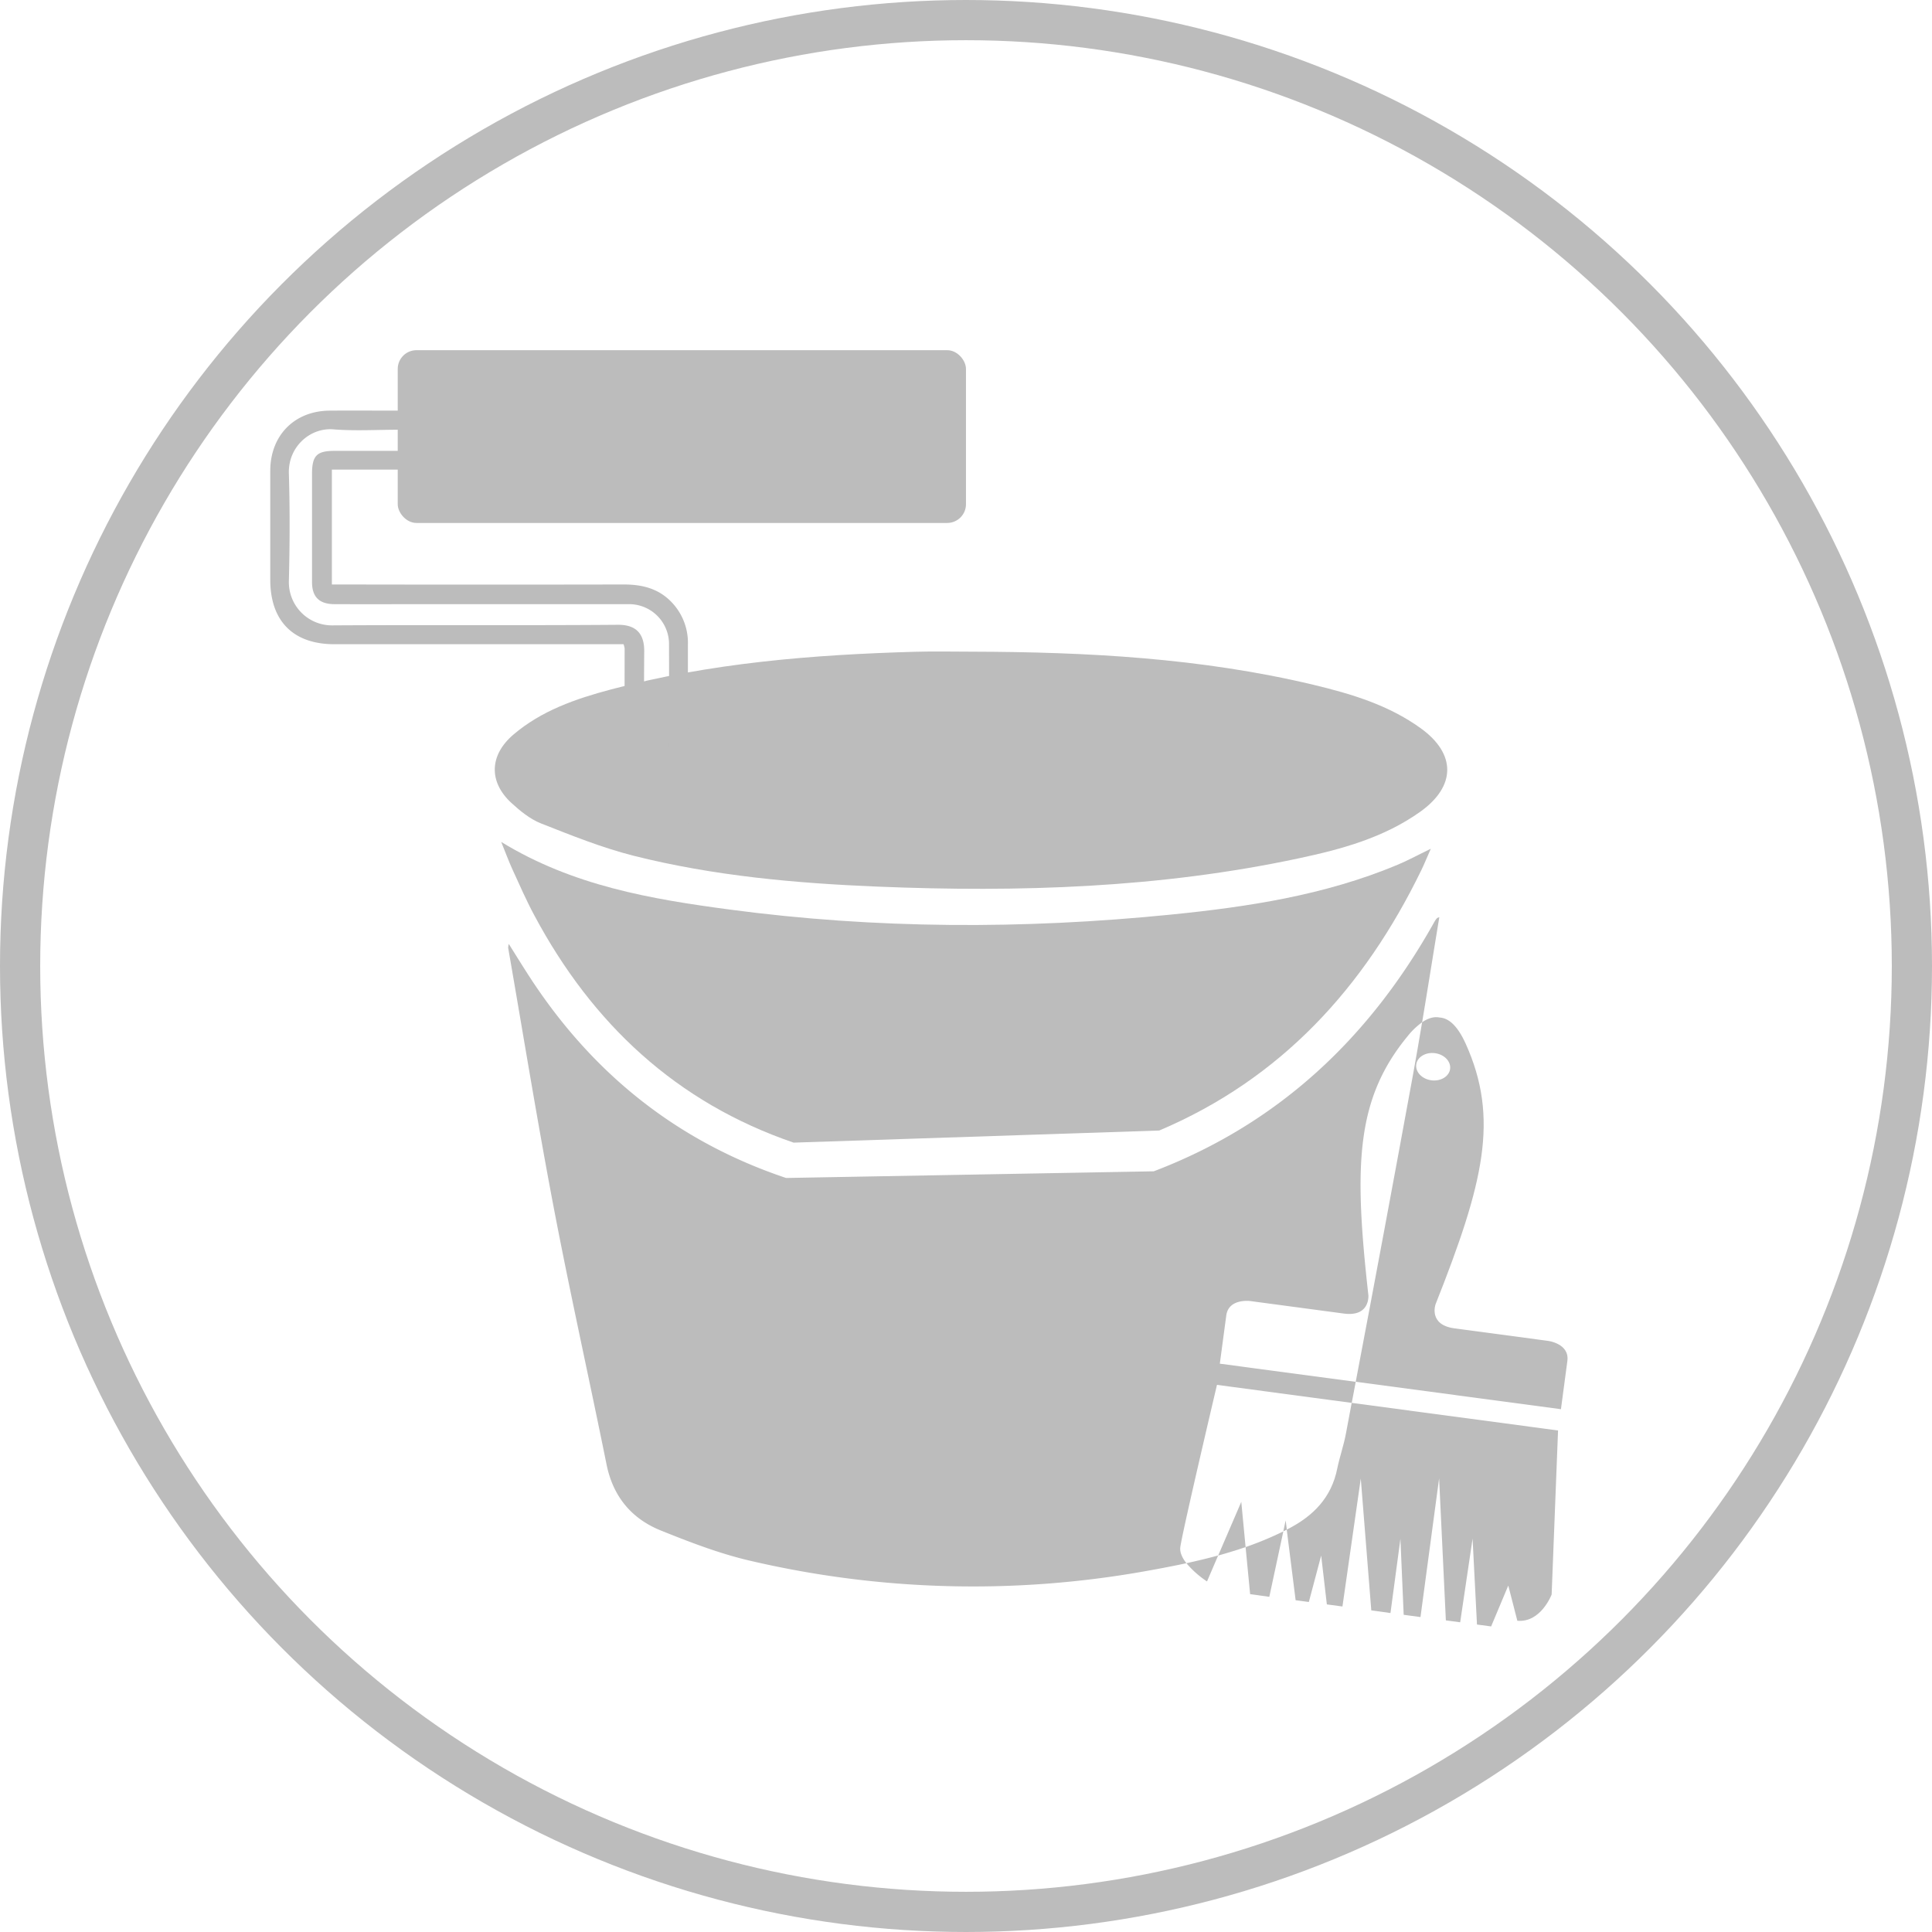
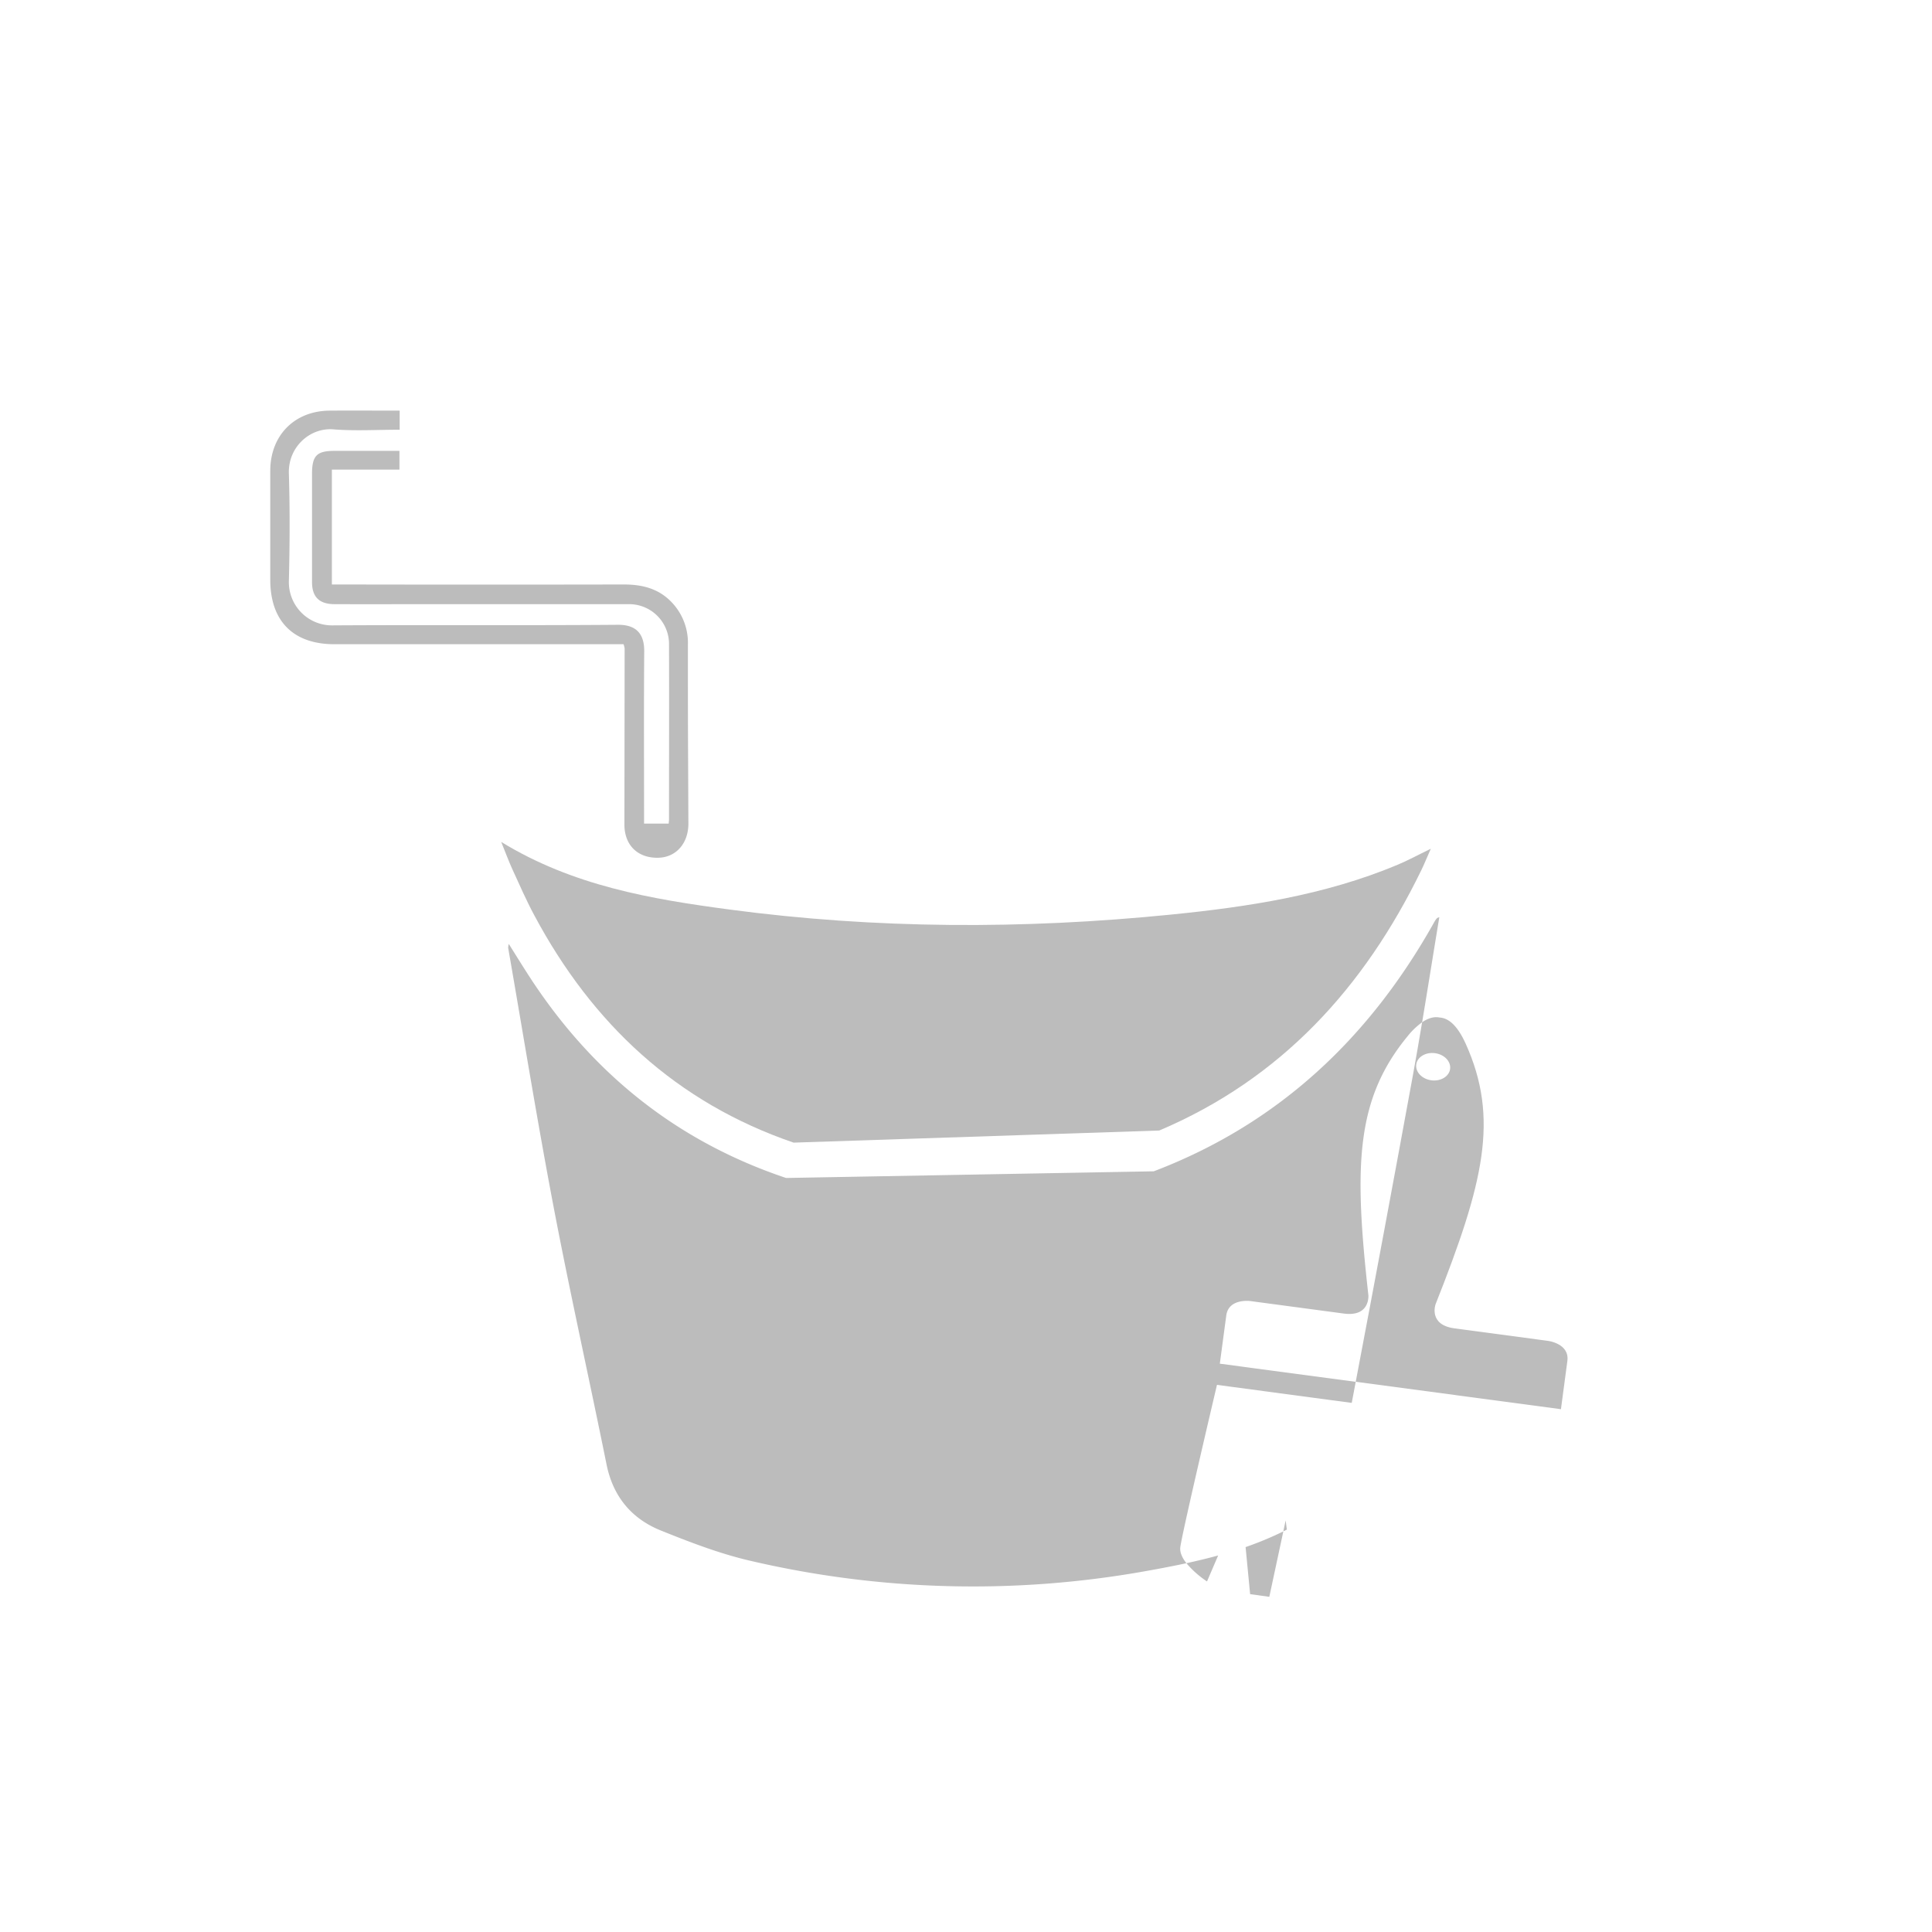
<svg xmlns="http://www.w3.org/2000/svg" id="Ebene_1" data-name="Ebene 1" viewBox="0 0 720.92 720.92">
  <defs>
    <style>.cls-1{fill:#bcbcbc;}.cls-2{fill:none;stroke:#bcbcbc;stroke-miterlimit:10;stroke-width:15px;}</style>
  </defs>
  <title>FZVerkauf_IconMK</title>
-   <path class="cls-1" d="M362.64,243.17c42.87.11,85.57,2.35,127.47,12.36,14.12,3.38,28,7.54,40,16.19,13.28,9.56,13.22,21.63-.12,31.16-13.6,9.71-29.37,14-45.35,17.4C432.8,331.36,380.28,333,327.54,330.84c-30.66-1.25-61.2-4-91-11.49-11.87-3-23.34-7.63-34.76-12.13-4-1.6-7.73-4.64-11-7.65-8.53-7.9-8.12-17.82.75-25.42,10.53-9,23.32-13.39,36.38-16.87,37.25-9.94,75.39-13,113.75-14.08C348.64,243,355.64,243.17,362.64,243.17Z" />
  <path class="cls-1" d="M296.13,426.37c-43.8-15-75.15-44.4-96.74-84.79-3-5.57-5.52-11.38-8.16-17.13-1.37-3-2.51-6.1-4.21-10.29,26.76,16.39,55.88,21.32,85.13,25.22,54.74,7.3,109.67,7.41,164.57,1.92,28.86-2.88,57.52-7.23,84.59-18.53,4-1.66,7.77-3.73,12.59-6.06-1.41,3.18-2.42,5.7-3.61,8.14-21.29,43.7-52.23,77.7-97.72,97" />
  <path class="cls-1" d="M256.69,240.6a21.88,21.88,0,0,0-7-16.8c-4.79-4.45-10.61-5.71-17-5.7q-51.93.1-103.85,0h-5V175.24h25.21v-7H124.82c-6.62,0-8.38,1.79-8.39,8.57v40.35c0,5.56,2.66,8.25,8.34,8.28,12.66.05,25.33,0,38,0h72.08a14.89,14.89,0,0,1,14.79,14.5c.07,21.94,0,43.88,0,65.82,0,.51-.08,1-.12,1.57h-9.19v-4.11c0-20.11-.1-40.22.06-60.33,0-6.14-2.76-9.8-9.81-9.75-35.52.28-71,0-106.56.22a16.1,16.1,0,0,1-16.23-16v-.34c.33-13.44.41-26.91,0-40.35-.31-9.93,7.93-17.15,16.55-16.46,8.14.65,16.37.14,24.8.14v-7.12c-9.07,0-17.65-.07-26.22,0-13.06.13-22,9.23-22.07,22.33v40.75c0,15.44,8.56,24.07,23.91,24.08H232.68a8.34,8.34,0,0,1,.4,1.62L233,308c.15,7.77,5.35,12.34,12.87,12.06,6.48-.25,11-5.41,11-12.72C256.72,269.38,256.69,278.61,256.69,240.6Z" />
-   <rect class="cls-1" x="148.41" y="130.67" width="212.04" height="64.47" rx="7" />
-   <path class="cls-1" d="M499,547.94c-2.16,10.9-9,17.81-18.56,22.68l-.3.15,3.32,26.35,4.93.66,4.6-17.32,2.12,18.22,5.82.78,6.84-47.75,3.92,49.19,7.16,1,3.71-27.69,1.22,28.35,6.27.84L537,551.64l2.52,53,5.34.71,4.63-31.22,1.64,32.06,5.28.71,6.4-15.26,3.38,13.14c8.8.8,12.8-9.8,12.8-9.8l2.39-61.2-77-10.3q-1.06,5.7-2.14,11.4C501.44,539.26,499.91,543.54,499,547.94Z" />
  <path class="cls-1" d="M466.48,594.85l7.16,1,5.23-24.41a123.57,123.57,0,0,1-14.08,5.85Z" />
  <path class="cls-1" d="M450.39,590.11l4.16-9.69c-3.91,1.08-7.86,2-11.84,2.89A36.07,36.07,0,0,0,450.39,590.11Z" />
  <path class="cls-1" d="M457.58,490.87c.87-6.47,8.93-5.39,8.93-5.39l34.94,4.67c9.85,1.32,9.16-6.82,9.16-6.82-5.39-48.23-4.83-73.11,14.73-96.79a26.69,26.69,0,0,1,5.32-5.08c2.18-13,4.24-26.07,6.42-39.22-.55.23-.75.24-.85.36a7.1,7.1,0,0,0-.87,1.17c-24.12,43.26-58.06,75.48-104.84,93.3l-137.19,2.49c-40.57-13.6-72-38.8-95.36-74.49-2.7-4.14-5.29-8.35-8.11-12.83a5.71,5.71,0,0,0-.24,1.43c5.62,32.32,10.86,64.71,17,96.93,6.11,32,13.25,63.88,19.71,95.85,2.43,12,9.34,20.28,20.35,24.69,10.77,4.33,21.73,8.56,33,11.19A365.35,365.35,0,0,0,428,586.17c4.92-.88,9.83-1.81,14.7-2.86-1.49-1.92-2.53-4-2.27-6,.8-5.94,13.68-60.55,13.68-60.55l50.29,6.72c.49-2.62,1-5.23,1.48-7.85l-50.71-6.78S456.72,497.33,457.58,490.87Z" />
-   <path class="cls-1" d="M454.55,580.46c3.45-1,6.87-2,10.24-3.17l-1.61-16.88Z" />
  <path class="cls-1" d="M478.87,571.4l1.31-.63-.44-3.43Z" />
  <path class="cls-1" d="M577.67,500.35l-34.94-4.68c-9.85-1.31-7.05-9-7.05-9,17.88-45.12,23.87-69.27,11.22-97.25-3.23-7.13-6.62-9.56-9.67-9.73-1.83-.39-4,0-6.57,1.76-1.11,6.63-2.24,13.25-3.45,19.85q-10.47,57.19-21.32,114.3l12.93,1.73,63.64,8.51s1.54-11.5,2.4-18S577.67,500.35,577.67,500.35ZM528.47,397.2c.37-2.79,3.5-4.68,7-4.21s6,3.11,5.63,5.9-3.5,4.68-7,4.22S528.09,400,528.47,397.2Z" />
-   <circle class="cls-2" cx="360.46" cy="360.46" r="352.96" />
</svg>